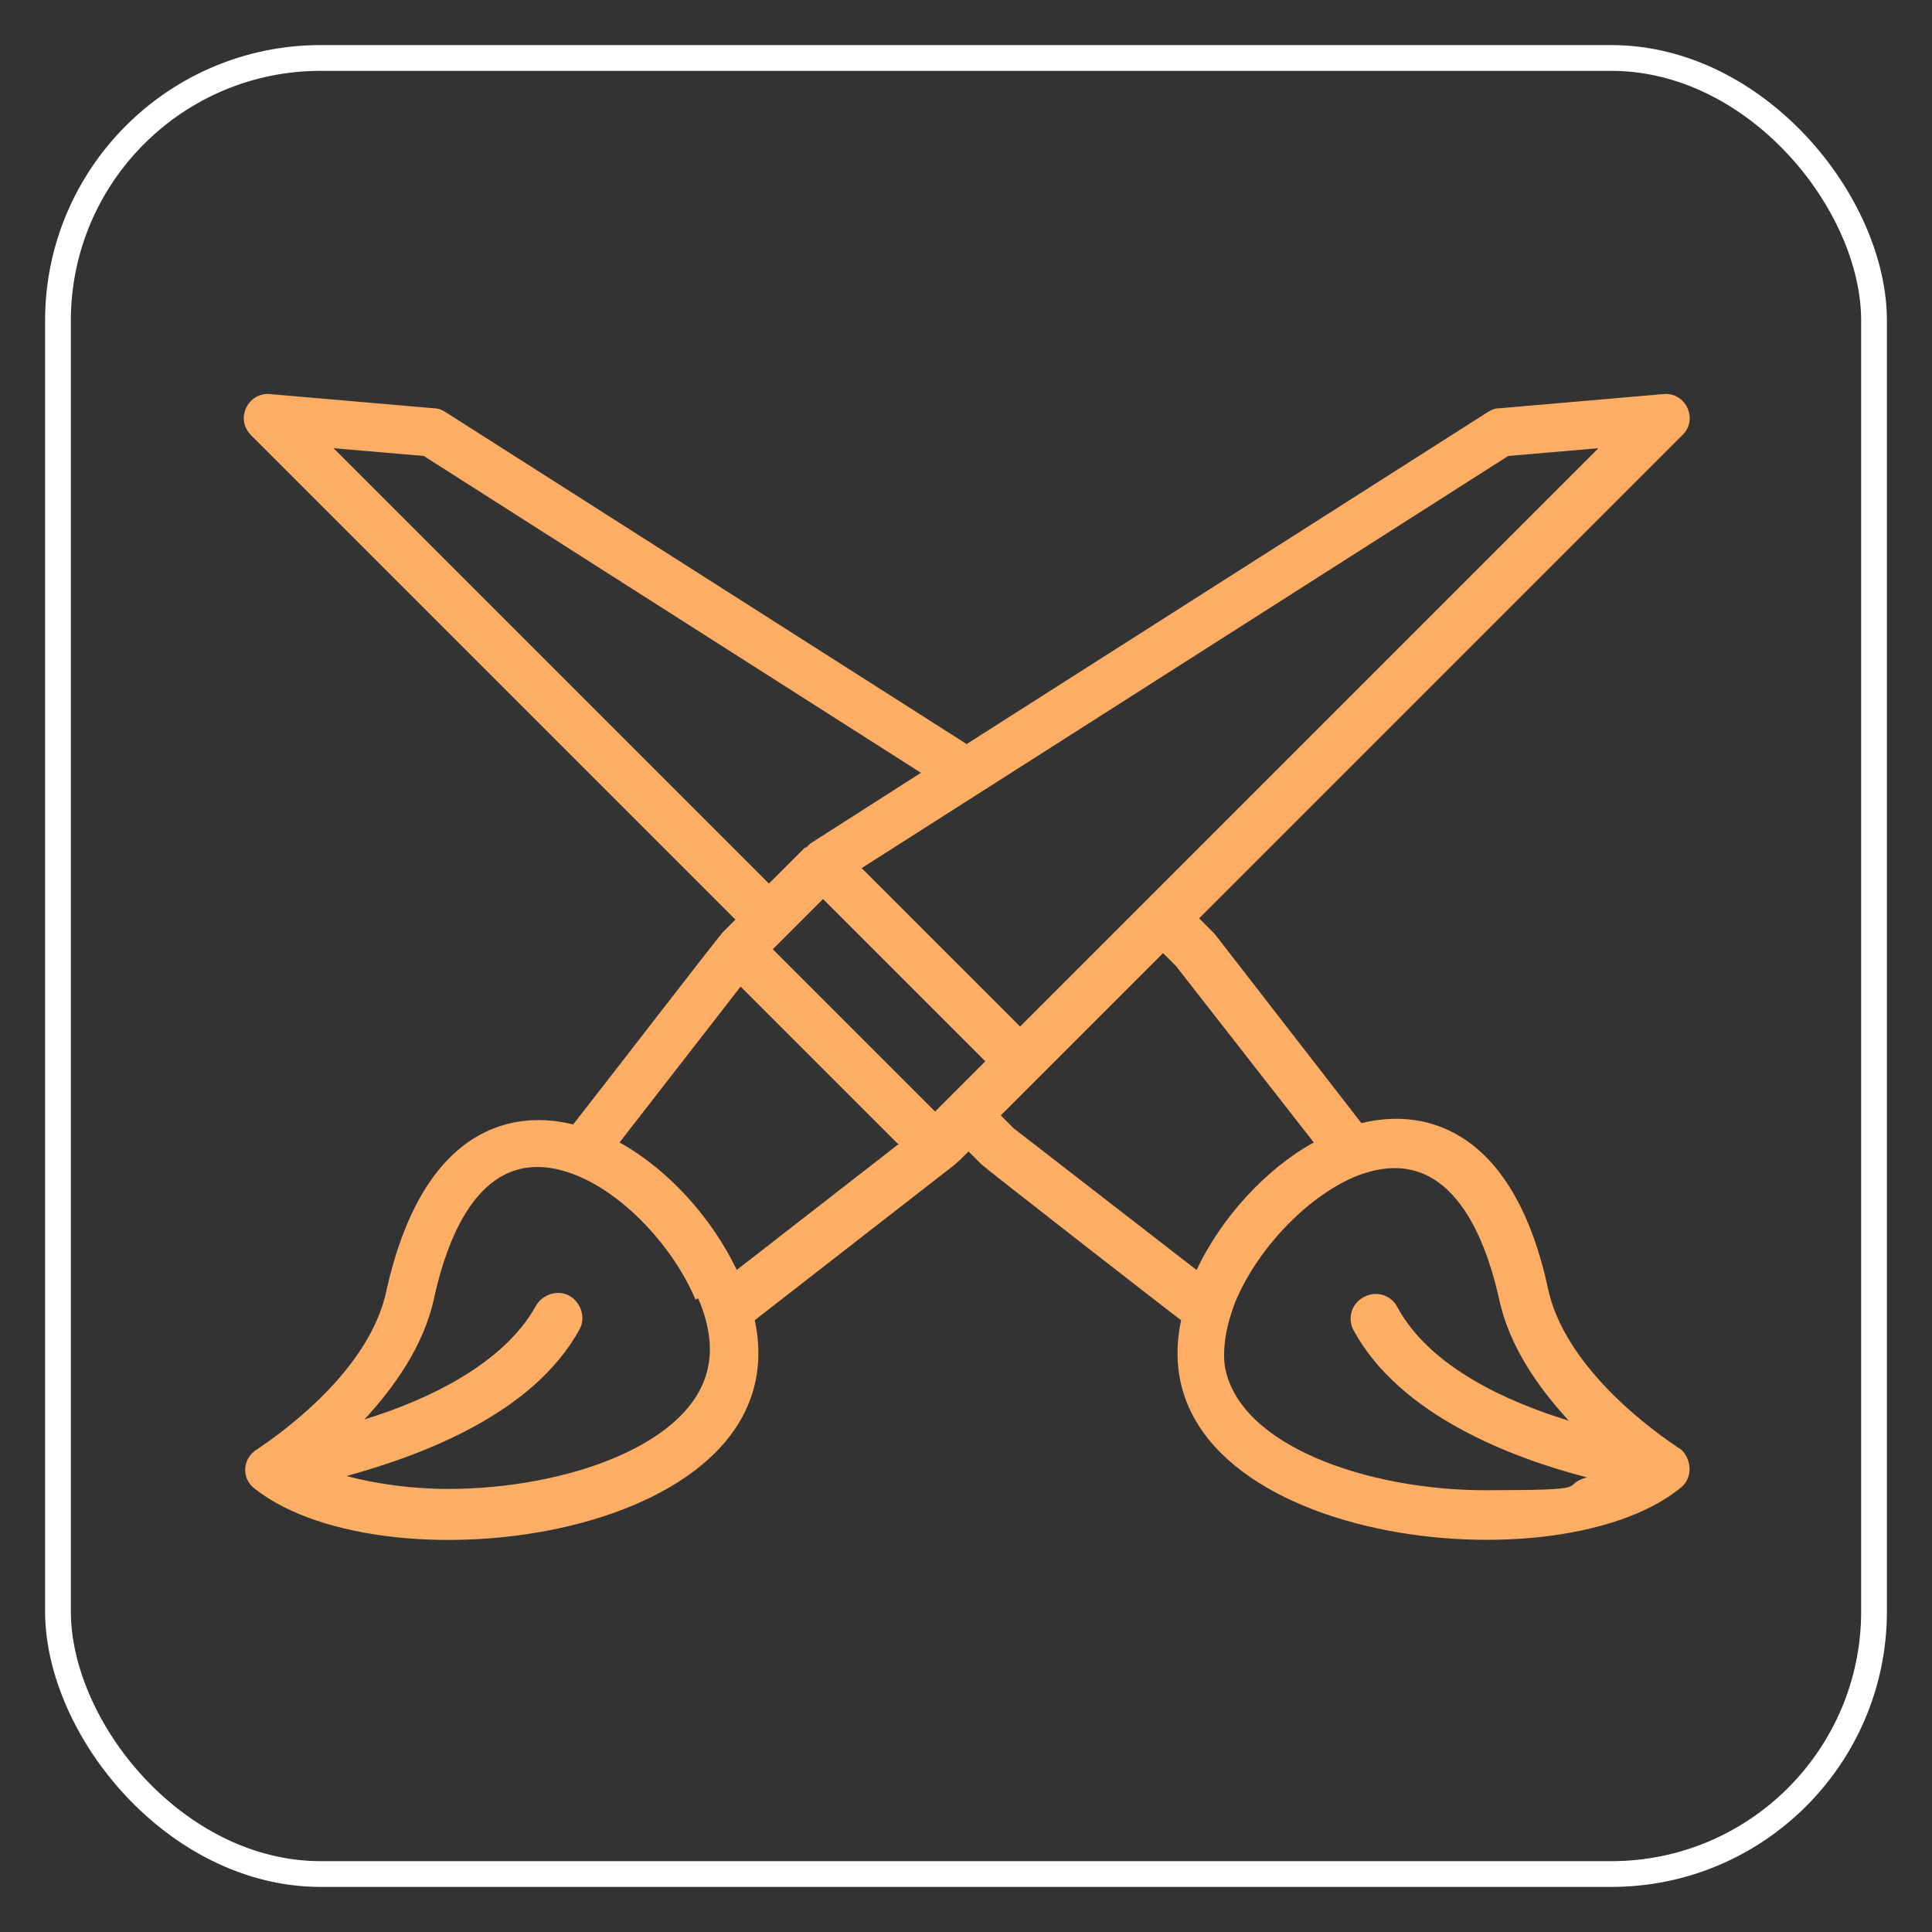
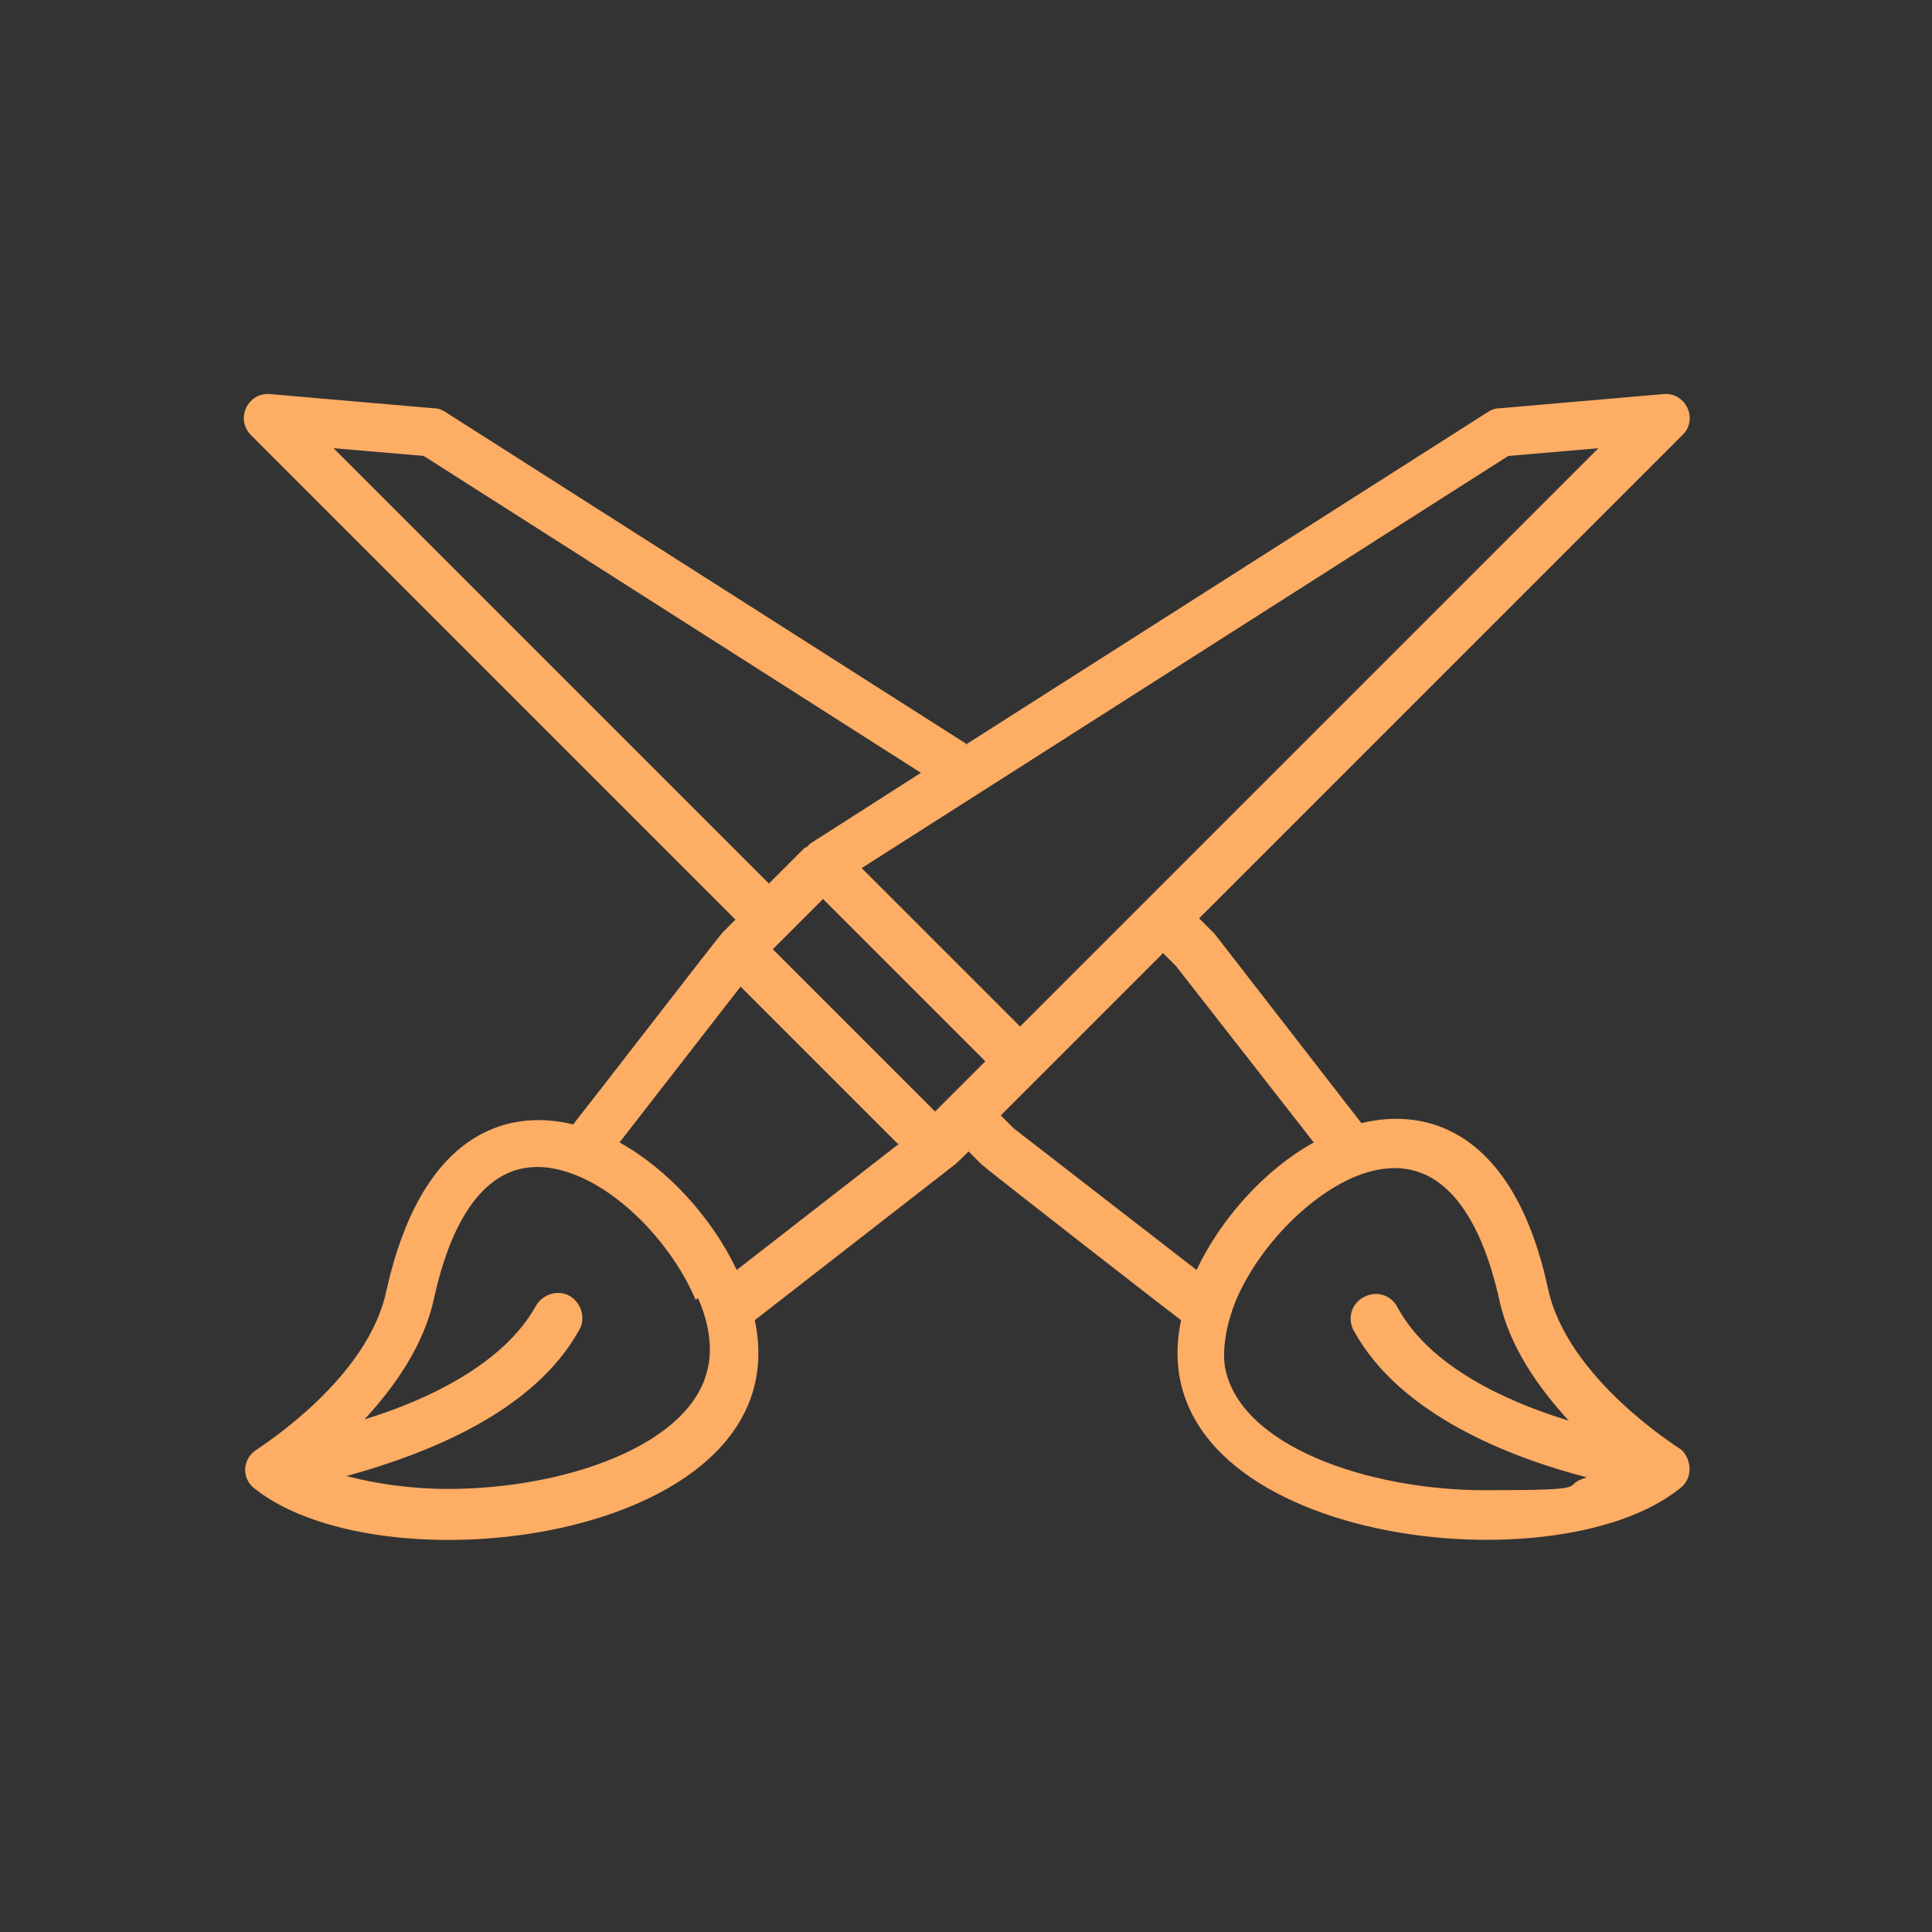
<svg xmlns="http://www.w3.org/2000/svg" id="Layer_1" version="1.1" viewBox="0 0 150 150">
  <rect x="0" y="0" width="150" height="150" fill="#333333" stroke="none" />
  <defs>
    <style>
      .st0 {
        fill: none;
        stroke: #fff;
        stroke-miterlimit: 10;
        stroke-width: 2px;
      }

      .st1 {
        fill: #fdad64;
        fill-rule: evenodd;
      }
    </style>
  </defs>
-   <rect class="st0" x="4.5" y="4.5" width="141" height="141" rx="20.4" ry="20.4" />
  <g id="Layer_x5F_1">
    <path class="st1" d="M123.2,114.7c-5.8-1.5-14.5-4.8-18.1-11.4-.5-.9-.2-2.1.8-2.6.9-.5,2.1-.2,2.6.8,2.5,4.6,8.4,7.3,13.3,8.8-2.3-2.5-4.6-5.7-5.4-9.4-1.4-6.3-4.6-12.3-11.3-9.5-3.7,1.6-7.5,5.6-9.2,9.7-.7,1.8-1,3.6-.8,5,1.1,6.2,11.2,9.6,20.2,9.6s5.6-.3,7.9-1ZM76.5,82.4l-12.6-12.6-3.9,3.9,12.6,12.6,3.9-3.9ZM62.6,65.8c0,0,.2-.2.3-.3l8.6-5.5-38.6-24.6-7-.6,33.8,33.8,2.8-2.8ZM75,57.8l40.5-25.8c.3-.2.6-.3.9-.3l12.7-1.1c1.8-.2,2.8,2,1.5,3.2l-37.5,37.5,1.2,1.2,11.4,14.7c5.3-1.3,11.9.8,14.5,12.9,1.5,6.9,10,12.2,10.1,12.3.8.4,1.4,2.1.2,3.1-10,8.2-42.4,4-38.8-13-1.6-1.2-15.2-11.8-15.5-12.1l-1-1c-.3.3-1,1-1.3,1.2l-15.3,11.9c3.6,16.9-28.5,21.2-38.8,13.1-1.1-.8-1-2.4.2-3.1.4-.3,8.6-5.5,10-12.3,2.7-12.1,9.2-14.2,14.5-12.9,1.2-1.5,11.3-14.6,11.6-14.9l1-1L19.5,33.8c-1.3-1.3-.2-3.4,1.5-3.2l12.7,1.1c.3,0,.6.1.9.3l40.5,25.8ZM90.3,74l-12.6,12.6,1,1,14.2,11c1.9-4,5.3-7.8,9.1-9.9l-10.7-13.7-1-1ZM66.9,67.4l12.3,12.3,44.9-44.9-7,.6-50.2,32ZM69.7,88.8l-12.2-12.2-9.4,12.1c3.8,2.1,7.2,5.9,9.1,9.9l12.6-9.8ZM54,100.9c-1.7-4-5.3-7.9-8.9-9.5-6.8-3-10,3-11.4,9.4-.8,3.7-3.1,6.9-5.4,9.4,4.9-1.5,10.8-4.3,13.3-8.8.5-.9,1.7-1.3,2.6-.8.9.5,1.3,1.7.8,2.6-3.6,6.6-12.3,9.8-18.1,11.4,2.3.6,5,1,7.9,1,9,0,19.1-3.4,20.2-9.6.3-1.5,0-3.4-.8-5.2ZM131,113.8s0,0,0,0h0Z" />
  </g>
</svg>